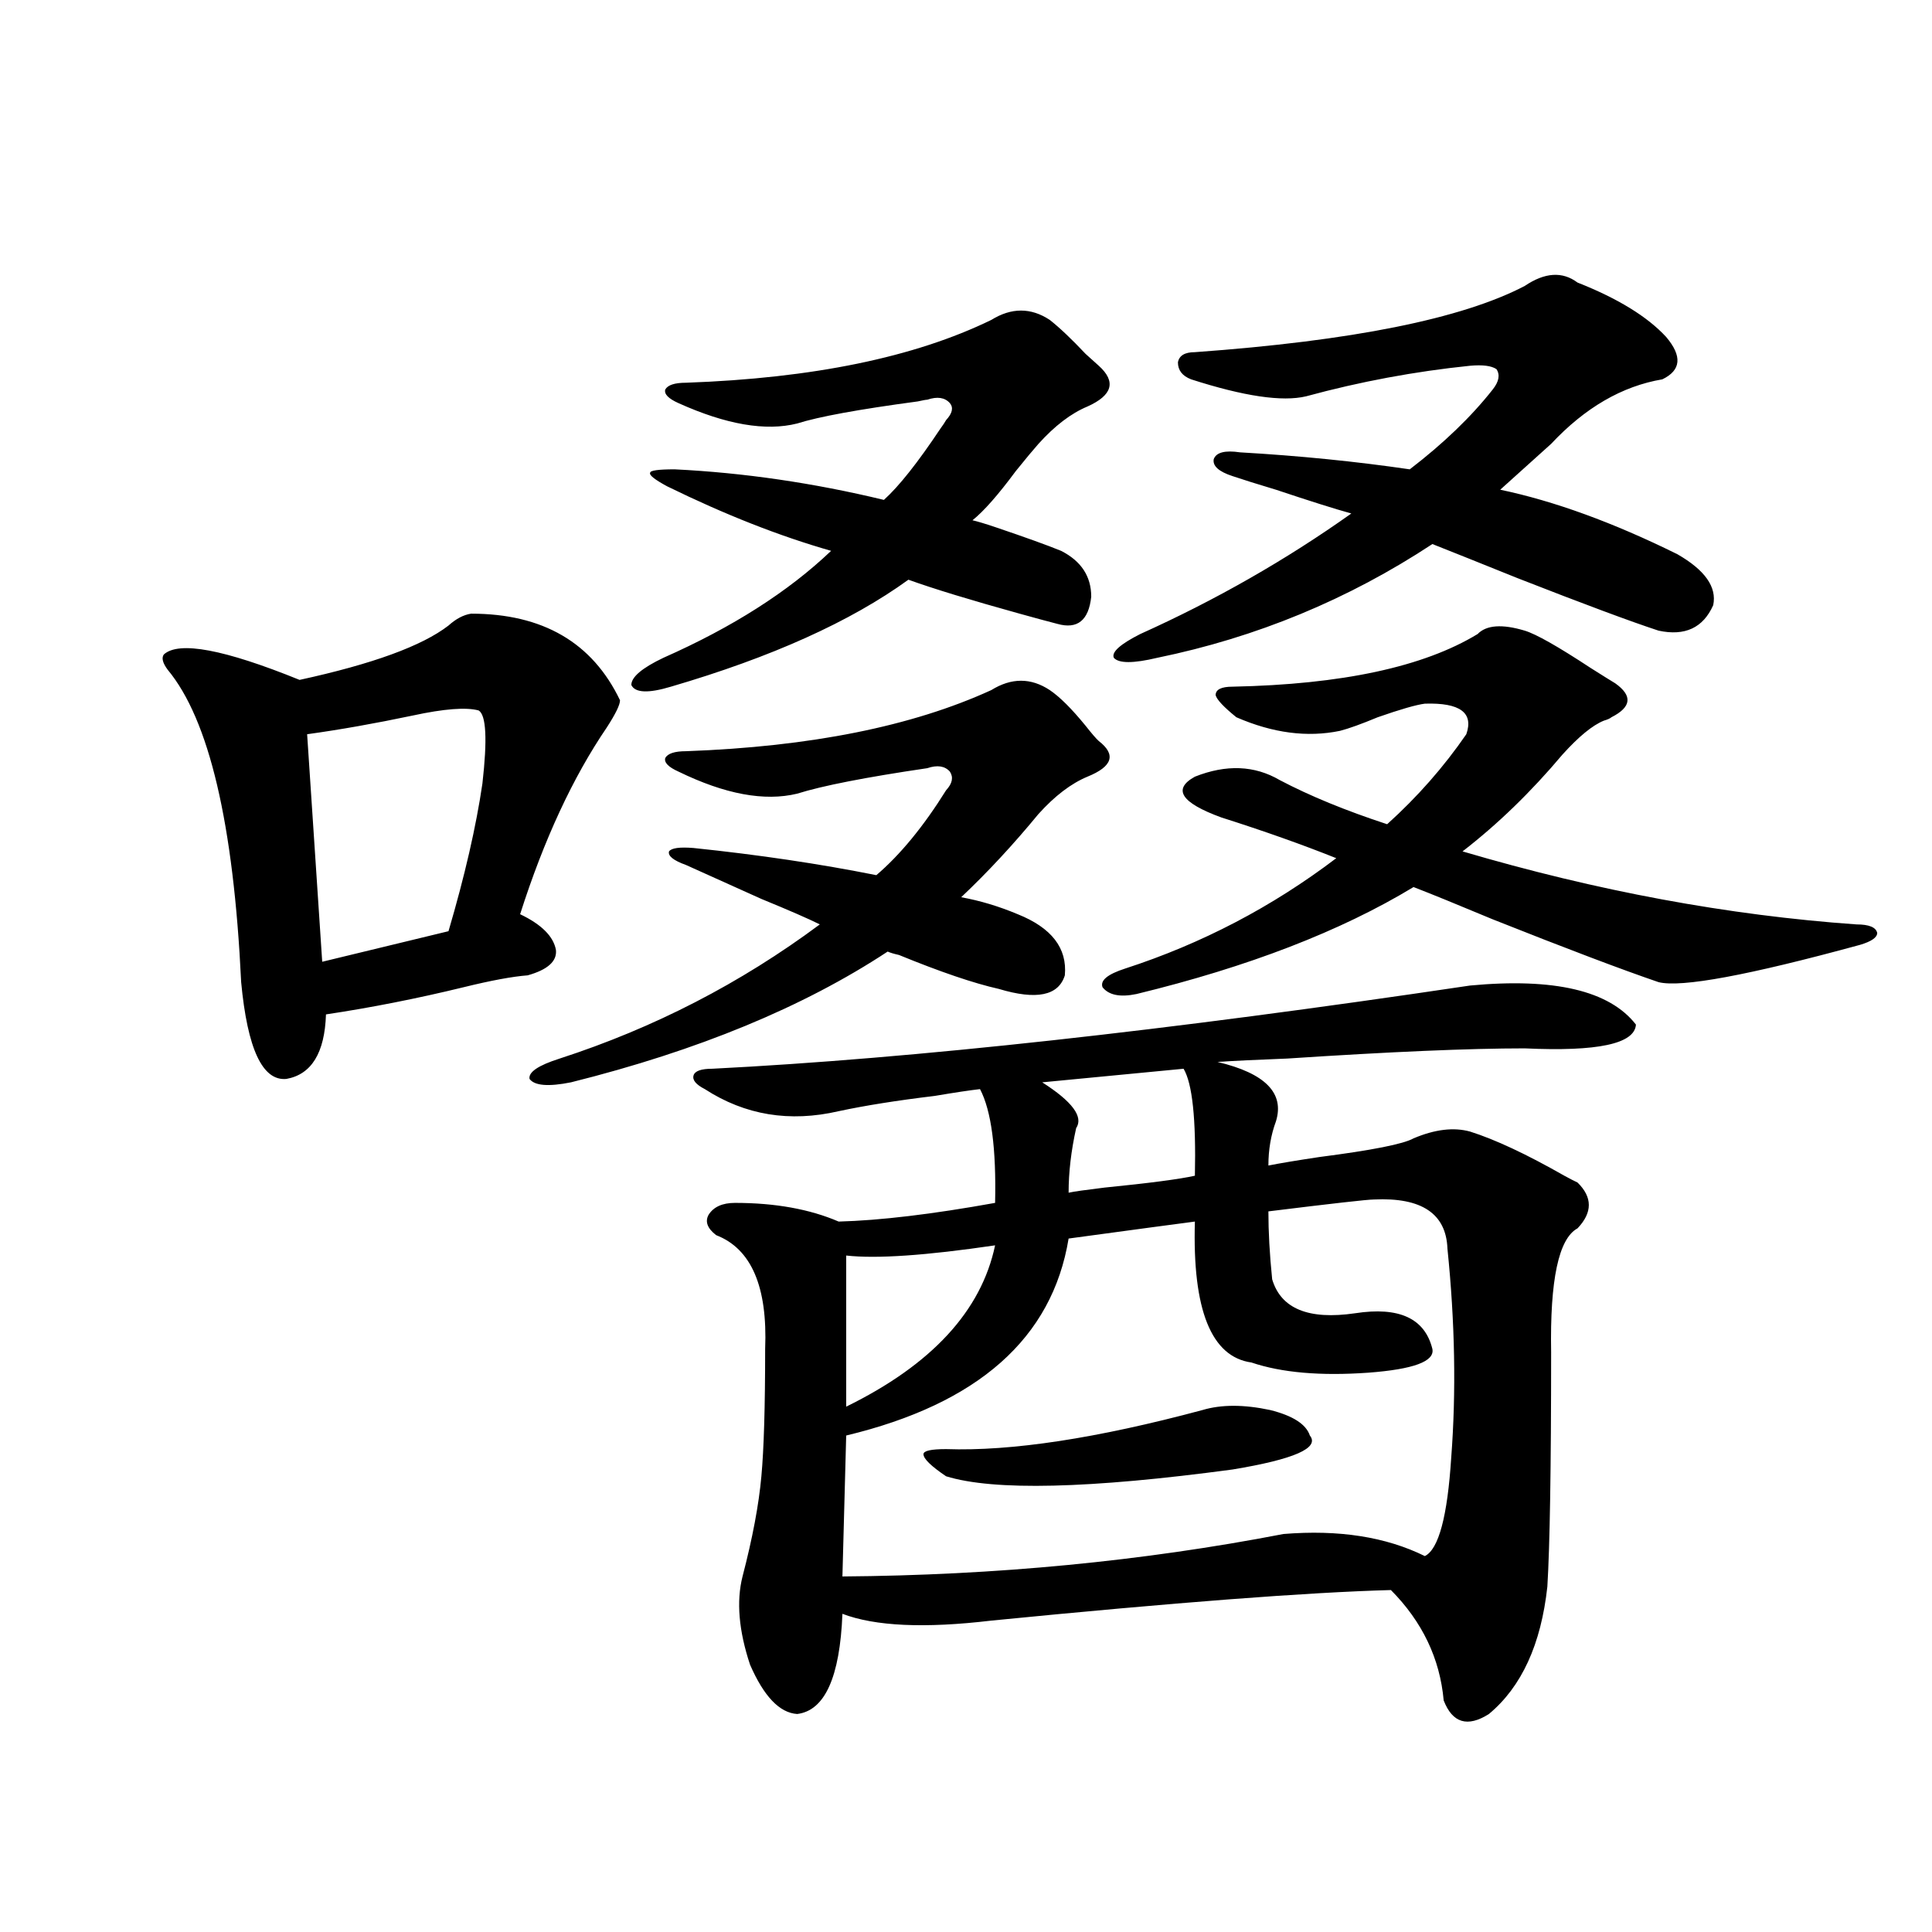
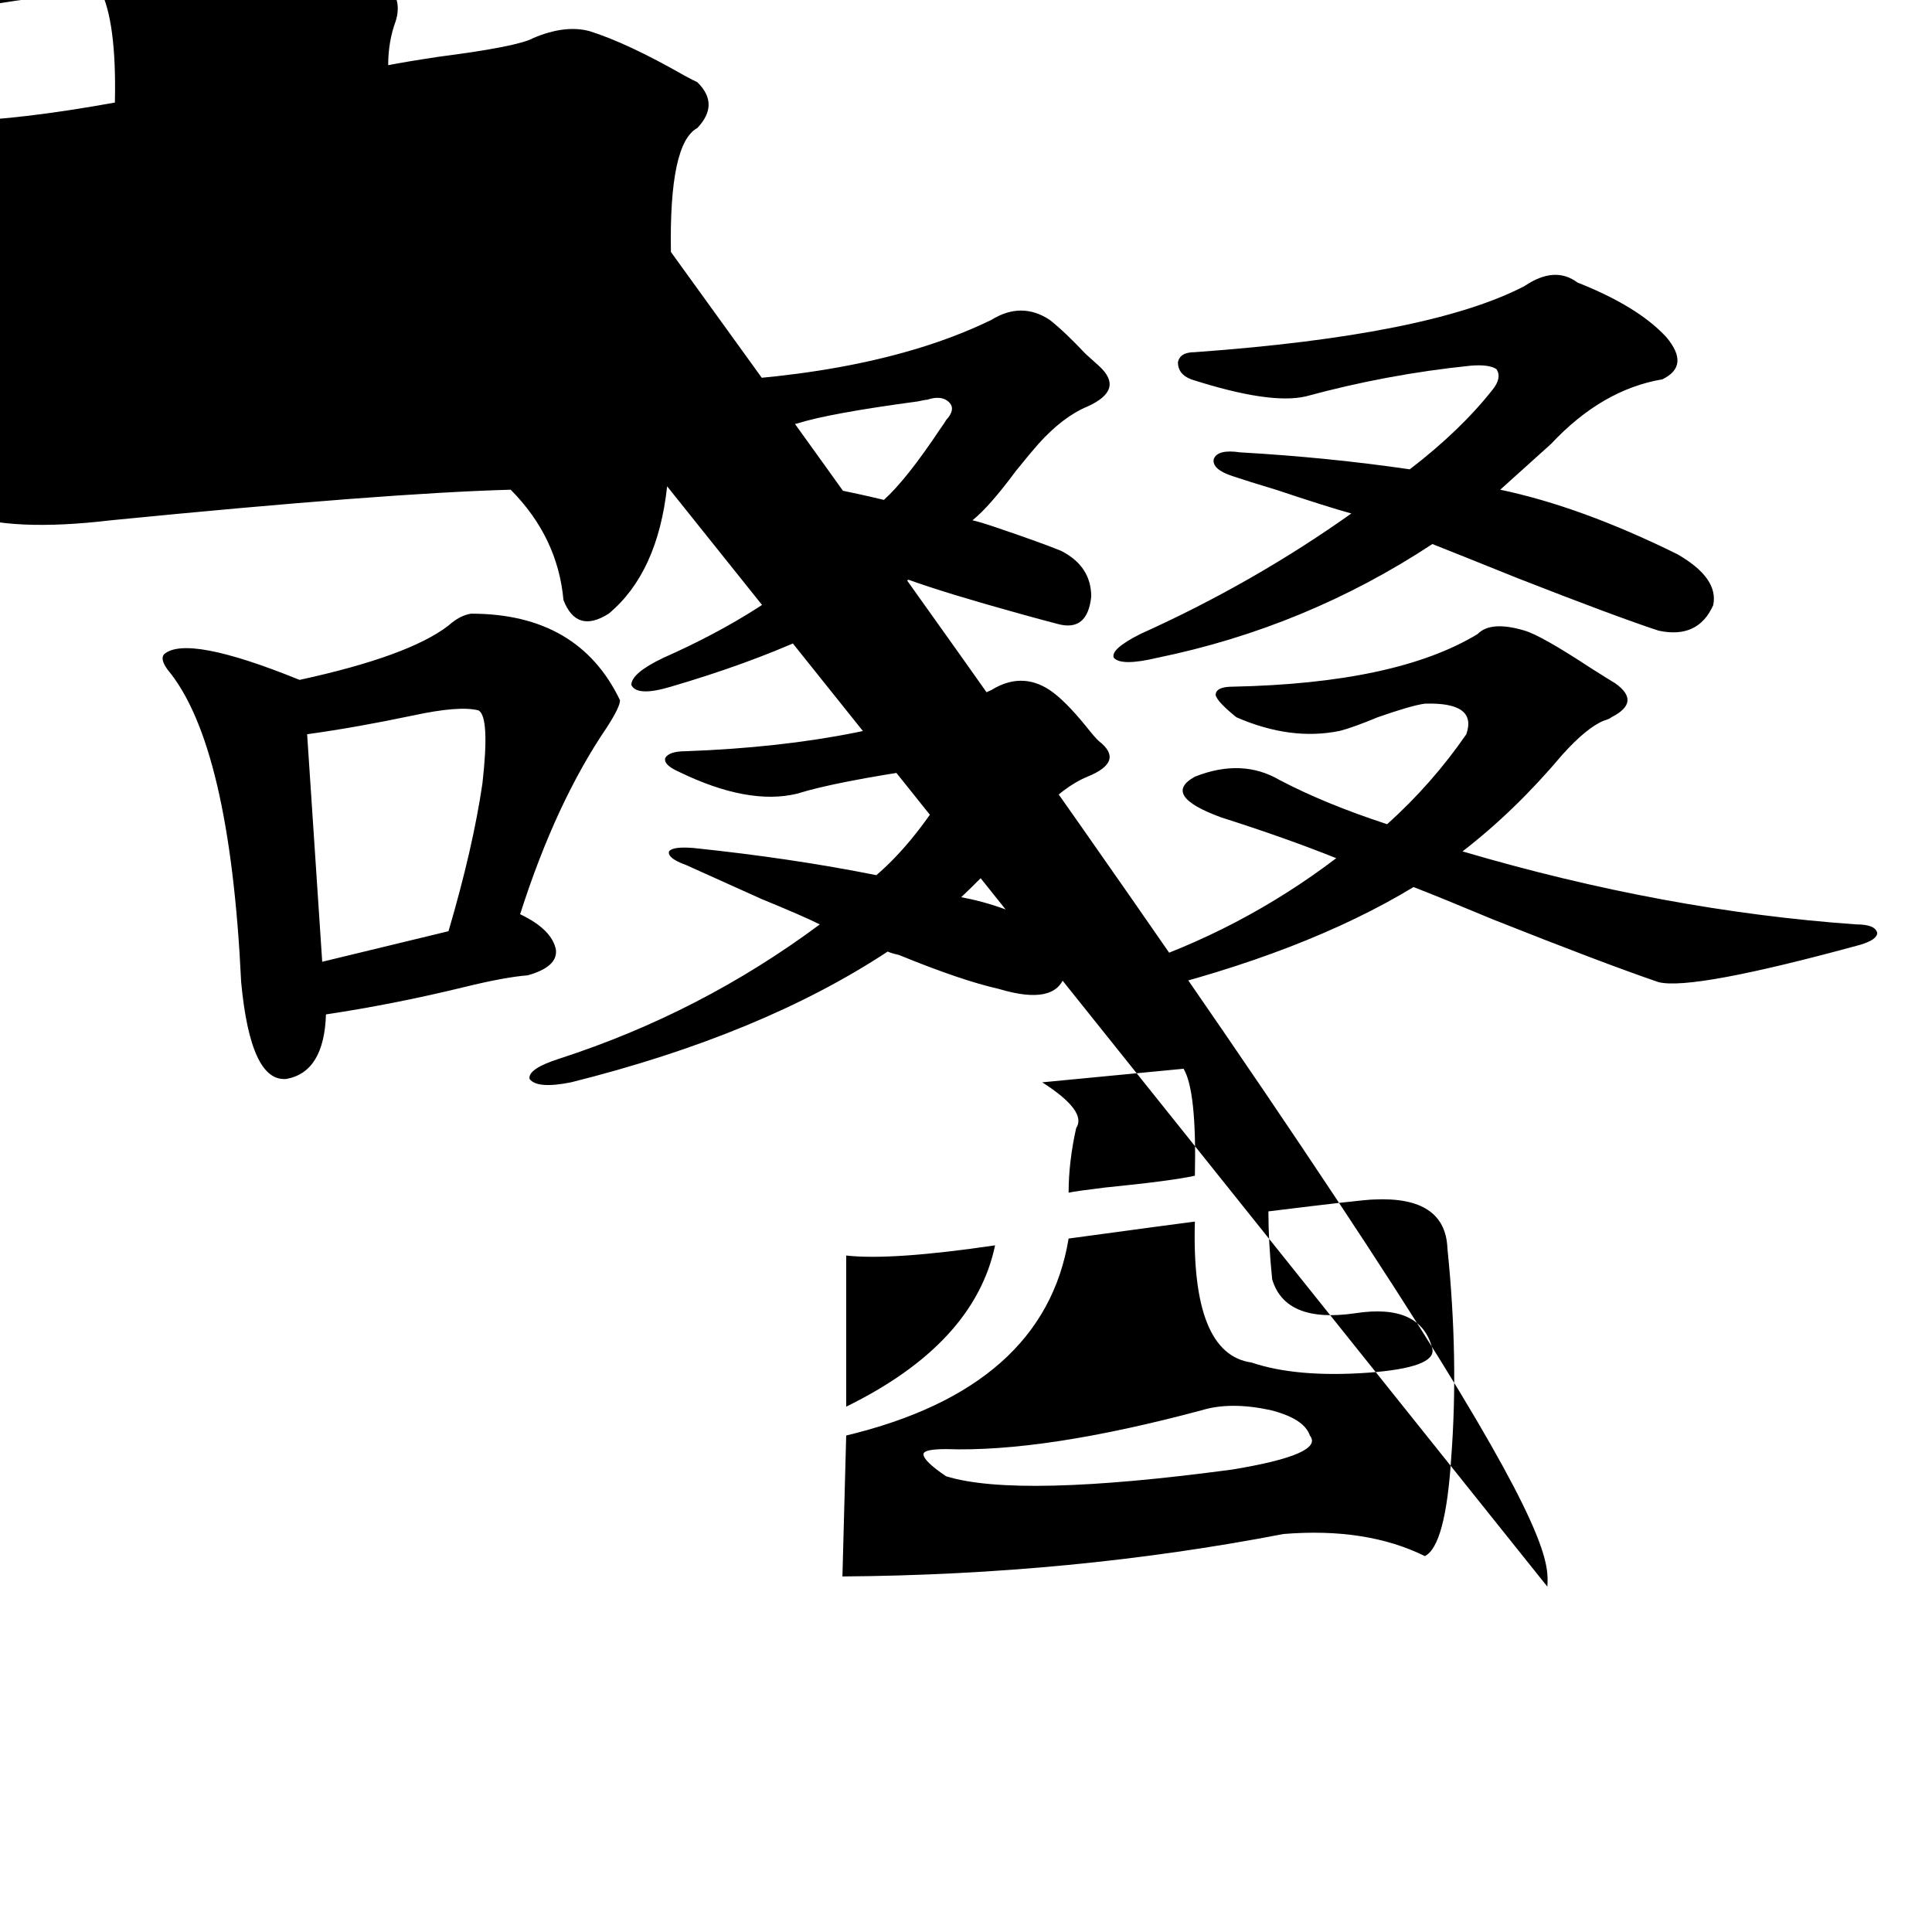
<svg xmlns="http://www.w3.org/2000/svg" version="1.1" id="图层_1" x="0px" y="0px" width="1000px" height="1000px" viewBox="0 0 1000 1000" enable-background="new 0 0 1000 1000" xml:space="preserve">
-   <path d="M243.848,317.633c37.072,0,62.758,14.941,77.071,44.824c0,2.349-2.286,7.031-6.829,14.063  c-17.561,25.79-32.529,58.008-44.877,96.68c11.052,5.273,17.226,11.426,18.536,18.457c0.641,5.864-4.237,10.259-14.634,13.184  c-7.805,0.591-18.871,2.637-33.17,6.152c-24.069,5.864-47.804,10.547-71.218,14.063c-0.655,19.927-7.484,31.063-20.487,33.398  c-12.362,1.181-20.167-15.519-23.414-50.098c-3.902-82.026-16.585-135.929-38.048-161.719c-2.606-3.516-3.262-6.152-1.951-7.91  c7.805-7.031,31.219-2.637,70.242,13.184c37.713-8.198,63.413-17.578,77.071-28.125C236.043,320.27,239.945,318.224,243.848,317.633  z M247.75,367.73c-6.509-1.758-17.896-0.879-34.146,2.637c-19.512,4.106-37.728,7.333-54.633,9.668l7.805,117.773l65.364-15.82  c8.445-28.702,14.299-54.19,17.561-76.465C252.293,382.672,251.652,370.079,247.75,367.73z M355.064,447.711  c-6.509-2.335-9.436-4.683-8.78-7.031c1.296-1.758,5.519-2.335,12.683-1.758c33.811,3.516,65.364,8.212,94.632,14.063  c12.348-10.547,24.39-25.187,36.097-43.945c3.247-3.516,3.902-6.729,1.951-9.668c-2.606-2.925-6.509-3.516-11.707-1.758  c-31.874,4.696-54.313,9.091-67.315,13.184c-16.92,4.106-37.407,0.302-61.462-11.426c-5.213-2.335-7.484-4.683-6.829-7.031  c1.296-2.335,4.878-3.516,10.731-3.516c64.389-2.335,117.07-12.882,158.045-31.641c10.396-6.44,20.487-6.44,30.243,0  c5.198,3.516,11.372,9.668,18.536,18.457c3.247,4.106,5.519,6.743,6.829,7.91c9.101,7.031,7.149,13.184-5.854,18.457  c-8.46,3.516-16.92,9.97-25.365,19.336c-13.018,15.82-26.341,30.185-39.999,43.066c9.756,1.758,19.512,4.696,29.268,8.789  c17.561,7.031,25.686,17.578,24.39,31.641c-3.262,10.547-14.634,12.896-34.146,7.031c-13.018-2.925-30.243-8.789-51.706-17.578  c-2.606-0.577-4.558-1.167-5.854-1.758c-43.581,28.716-98.214,51.278-163.898,67.676c-11.707,2.349-18.871,1.758-21.463-1.758  c-0.655-3.516,4.543-7.031,15.609-10.547c48.779-15.82,93.656-38.96,134.631-69.434c-5.854-2.925-15.944-7.319-30.243-13.184  C377.168,457.681,364.165,451.817,355.064,447.711z M345.309,251.715c-6.509-3.516-9.436-5.851-8.78-7.031  c0-1.168,4.223-1.758,12.683-1.758c35.762,1.758,71.858,7.031,108.29,15.82c7.805-7.031,17.561-19.336,29.268-36.914  c1.296-1.758,2.271-3.214,2.927-4.395c3.247-3.516,3.902-6.441,1.951-8.789c-2.606-2.926-6.509-3.516-11.707-1.758  c-0.655,0-2.286,0.302-4.878,0.879c-30.578,4.105-51.386,7.91-62.438,11.426c-16.265,4.105-36.752,0.59-61.462-10.547  c-5.213-2.335-7.484-4.684-6.829-7.031c1.296-2.335,4.878-3.516,10.731-3.516c65.685-2.335,118.366-13.184,158.045-32.52  c10.396-6.441,20.487-6.441,30.243,0c5.198,4.105,11.372,9.97,18.536,17.578c3.247,2.938,5.519,4.984,6.829,6.152  c9.101,8.212,7.149,15.243-5.854,21.094c-8.46,3.516-16.92,9.97-25.365,19.336c-2.606,2.938-6.509,7.621-11.707,14.063  c-9.115,12.305-16.585,20.805-22.438,25.488c2.592,0.591,6.494,1.758,11.707,3.516c15.609,5.273,26.981,9.38,34.146,12.305  c10.396,5.273,15.609,13.184,15.609,23.73c-1.311,12.305-7.164,17.001-17.561,14.063c-4.558-1.167-11.066-2.925-19.512-5.273  c-25.365-7.031-44.557-12.882-57.56-17.578c-29.923,21.685-70.897,40.142-122.924,55.371c-11.707,3.516-18.536,3.228-20.487-0.879  c0-4.093,5.519-8.789,16.585-14.063c35.762-15.82,64.709-34.277,86.827-55.371C403.509,277.505,375.217,266.367,345.309,251.715z   M800.907,821.246c-3.262,29.883-13.338,51.855-30.243,65.918c-11.066,7.031-18.871,4.683-23.414-7.031  c-1.951-21.685-11.066-40.731-27.316-57.129c-42.926,1.167-111.872,6.44-206.824,15.82c-34.48,4.093-60.166,2.925-77.071-3.516  c-1.311,32.808-9.115,50.098-23.414,51.855c-9.115-0.591-17.24-9.091-24.39-25.488c-5.854-17.578-7.164-32.821-3.902-45.703  c5.198-19.913,8.445-37.202,9.756-51.855c1.296-14.063,1.951-36.035,1.951-65.918c1.296-32.218-7.164-51.855-25.365-58.887  c-4.558-3.516-5.854-7.031-3.902-10.547c2.592-4.093,7.149-6.152,13.658-6.152c20.808,0,38.688,3.228,53.657,9.668  c21.463-0.577,48.444-3.804,80.974-9.668c0.641-28.125-1.951-47.749-7.805-58.887c-5.213,0.591-13.018,1.758-23.414,3.516  c-19.512,2.349-36.097,4.985-49.755,7.91c-25.365,5.864-48.459,2.06-69.267-11.426c-4.558-2.335-6.509-4.683-5.854-7.031  c0.641-2.335,3.902-3.516,9.756-3.516c104.053-5.273,234.781-19.624,392.186-43.066c43.566-4.093,72.193,2.637,85.852,20.215  c-0.655,9.97-19.847,14.063-57.56,12.305c-28.627,0-69.602,1.758-122.924,5.273c-15.609,0.591-27.651,1.181-36.097,1.758  c24.71,5.864,34.786,16.122,30.243,30.762c-2.606,7.031-3.902,14.653-3.902,22.852c5.854-1.167,14.634-2.637,26.341-4.395  c27.316-3.516,43.566-6.729,48.779-9.668c11.052-4.683,20.808-5.851,29.268-3.516c13.003,4.106,29.268,11.728,48.779,22.852  c3.247,1.758,5.519,2.938,6.829,3.516c7.805,7.622,7.805,15.532,0,23.73c-9.756,5.273-14.313,26.669-13.658,64.16  C802.858,759.723,802.203,800.152,800.907,821.246z M711.153,620.855c-3.262,0-21.463,2.06-54.633,6.152  c0,10.547,0.641,22.274,1.951,35.156c4.543,15.243,18.856,21.094,42.926,17.578c22.759-3.516,36.097,2.637,39.999,18.457  c1.296,6.454-9.756,10.547-33.17,12.305c-24.725,1.758-44.877,0-60.486-5.273c-20.822-2.925-30.578-27.246-29.268-72.949  c-9.115,1.181-30.898,4.106-65.364,8.789c-8.46,51.567-46.828,85.556-115.119,101.953l-1.951,72.949  c79.343-0.577,155.438-7.91,228.287-21.973c28.612-2.335,53.002,1.47,73.169,11.426c7.149-3.516,11.707-20.503,13.658-50.977  c2.592-33.976,1.951-70.011-1.951-108.105C748.546,628.188,735.863,619.688,711.153,620.855z M515.061,644.586  c-35.776,5.273-61.462,7.031-77.071,5.273v78.223C482.211,706.411,507.896,678.575,515.061,644.586z M622.375,729.84  c9.756-2.925,21.463-2.925,35.121,0c11.707,2.938,18.536,7.333,20.487,13.184c5.198,6.454-8.14,12.305-39.999,17.578  c-74.145,9.97-123.579,11.138-148.289,3.516c-7.805-5.273-11.707-9.077-11.707-11.426c0-1.758,3.902-2.637,11.707-2.637  C523.506,751.235,567.742,744.493,622.375,729.84z M612.619,553.18l-73.169,7.031c15.609,9.97,21.463,17.88,17.561,23.73  c-2.606,11.728-3.902,22.852-3.902,33.398c2.592-0.577,8.78-1.456,18.536-2.637c23.414-2.335,39.023-4.395,46.828-6.152  C619.113,579.259,617.162,560.802,612.619,553.18z M632.131,423.102c-20.822-7.608-25.365-14.64-13.658-21.094  c16.25-6.44,30.884-5.851,43.901,1.758c15.609,8.212,34.146,15.82,55.608,22.852c15.609-14.063,29.268-29.581,40.975-46.582  c3.902-11.124-3.262-16.397-21.463-15.82c-4.558,0.591-12.683,2.938-24.39,7.031c-8.46,3.516-14.969,5.864-19.512,7.031  c-16.92,3.516-34.801,1.181-53.657-7.031c-6.509-5.273-10.091-9.077-10.731-11.426c0-2.925,2.927-4.395,8.78-4.395  c56.584-1.167,98.854-10.245,126.826-27.246c4.543-4.683,12.683-5.273,24.39-1.758c5.854,1.758,17.226,8.212,34.146,19.336  c6.494,4.106,10.731,6.743,12.683,7.91c9.101,6.454,8.445,12.305-1.951,17.578c-0.655,0.591-1.951,1.181-3.902,1.758  c-5.854,2.349-13.018,8.212-21.463,17.578c-16.265,19.336-33.505,36.035-51.706,50.098c69.587,20.517,137.558,33.11,203.897,37.793  c6.494,0,10.076,1.47,10.731,4.395c0,2.349-2.927,4.395-8.78,6.152c-57.895,15.82-92.681,22.274-104.388,19.336  c-18.871-6.44-47.483-17.276-85.852-32.52c-18.216-7.608-31.874-13.184-40.975-16.699c-37.728,22.852-85.531,41.309-143.411,55.371  c-8.46,1.758-14.313,0.591-17.561-3.516c-1.311-3.516,2.592-6.729,11.707-9.668c39.664-12.882,76.096-31.929,109.266-57.129  C674.081,437.164,654.234,430.133,632.131,423.102z M637.984,246.441c-7.164-2.335-10.411-5.273-9.756-8.789  c1.296-3.516,5.854-4.684,13.658-3.516c30.563,1.758,59.831,4.696,87.803,8.789c17.561-13.473,31.859-27.246,42.926-41.309  c3.247-4.093,3.902-7.608,1.951-10.547c-2.606-1.758-7.164-2.335-13.658-1.758c-28.627,2.938-56.919,8.212-84.876,15.82  c-12.362,2.938-32.194,0-59.511-8.789c-4.558-1.758-6.829-4.684-6.829-8.789c0.641-3.516,3.567-5.273,8.78-5.273  c81.294-5.851,138.198-17.276,170.728-34.277c10.396-7.031,19.512-7.608,27.316-1.758c20.808,8.212,36.097,17.578,45.853,28.125  c8.445,9.97,7.805,17.289-1.951,21.973c-20.822,3.516-39.999,14.652-57.56,33.398l-26.341,23.73  c27.957,5.863,58.535,17.001,91.705,33.398c14.299,8.212,20.487,17.001,18.536,26.367c-5.213,11.728-14.634,16.122-28.292,13.184  c-14.313-4.683-38.703-13.761-73.169-27.246c-18.871-7.608-33.505-13.472-43.901-17.578c-43.581,28.716-91.064,48.34-142.436,58.887  c-12.362,2.938-19.847,2.938-22.438,0c-1.311-2.925,3.247-7.031,13.658-12.305c39.023-17.578,75.44-38.37,109.266-62.402  c-8.46-2.335-21.463-6.441-39.023-12.305C650.667,250.547,643.183,248.199,637.984,246.441z" />
+   <path d="M243.848,317.633c37.072,0,62.758,14.941,77.071,44.824c0,2.349-2.286,7.031-6.829,14.063  c-17.561,25.79-32.529,58.008-44.877,96.68c11.052,5.273,17.226,11.426,18.536,18.457c0.641,5.864-4.237,10.259-14.634,13.184  c-7.805,0.591-18.871,2.637-33.17,6.152c-24.069,5.864-47.804,10.547-71.218,14.063c-0.655,19.927-7.484,31.063-20.487,33.398  c-12.362,1.181-20.167-15.519-23.414-50.098c-3.902-82.026-16.585-135.929-38.048-161.719c-2.606-3.516-3.262-6.152-1.951-7.91  c7.805-7.031,31.219-2.637,70.242,13.184c37.713-8.198,63.413-17.578,77.071-28.125C236.043,320.27,239.945,318.224,243.848,317.633  z M247.75,367.73c-6.509-1.758-17.896-0.879-34.146,2.637c-19.512,4.106-37.728,7.333-54.633,9.668l7.805,117.773l65.364-15.82  c8.445-28.702,14.299-54.19,17.561-76.465C252.293,382.672,251.652,370.079,247.75,367.73z M355.064,447.711  c-6.509-2.335-9.436-4.683-8.78-7.031c1.296-1.758,5.519-2.335,12.683-1.758c33.811,3.516,65.364,8.212,94.632,14.063  c12.348-10.547,24.39-25.187,36.097-43.945c3.247-3.516,3.902-6.729,1.951-9.668c-2.606-2.925-6.509-3.516-11.707-1.758  c-31.874,4.696-54.313,9.091-67.315,13.184c-16.92,4.106-37.407,0.302-61.462-11.426c-5.213-2.335-7.484-4.683-6.829-7.031  c1.296-2.335,4.878-3.516,10.731-3.516c64.389-2.335,117.07-12.882,158.045-31.641c10.396-6.44,20.487-6.44,30.243,0  c5.198,3.516,11.372,9.668,18.536,18.457c3.247,4.106,5.519,6.743,6.829,7.91c9.101,7.031,7.149,13.184-5.854,18.457  c-8.46,3.516-16.92,9.97-25.365,19.336c-13.018,15.82-26.341,30.185-39.999,43.066c9.756,1.758,19.512,4.696,29.268,8.789  c17.561,7.031,25.686,17.578,24.39,31.641c-3.262,10.547-14.634,12.896-34.146,7.031c-13.018-2.925-30.243-8.789-51.706-17.578  c-2.606-0.577-4.558-1.167-5.854-1.758c-43.581,28.716-98.214,51.278-163.898,67.676c-11.707,2.349-18.871,1.758-21.463-1.758  c-0.655-3.516,4.543-7.031,15.609-10.547c48.779-15.82,93.656-38.96,134.631-69.434c-5.854-2.925-15.944-7.319-30.243-13.184  C377.168,457.681,364.165,451.817,355.064,447.711z M345.309,251.715c-6.509-3.516-9.436-5.851-8.78-7.031  c0-1.168,4.223-1.758,12.683-1.758c35.762,1.758,71.858,7.031,108.29,15.82c7.805-7.031,17.561-19.336,29.268-36.914  c1.296-1.758,2.271-3.214,2.927-4.395c3.247-3.516,3.902-6.441,1.951-8.789c-2.606-2.926-6.509-3.516-11.707-1.758  c-0.655,0-2.286,0.302-4.878,0.879c-30.578,4.105-51.386,7.91-62.438,11.426c-16.265,4.105-36.752,0.59-61.462-10.547  c-5.213-2.335-7.484-4.684-6.829-7.031c1.296-2.335,4.878-3.516,10.731-3.516c65.685-2.335,118.366-13.184,158.045-32.52  c10.396-6.441,20.487-6.441,30.243,0c5.198,4.105,11.372,9.97,18.536,17.578c3.247,2.938,5.519,4.984,6.829,6.152  c9.101,8.212,7.149,15.243-5.854,21.094c-8.46,3.516-16.92,9.97-25.365,19.336c-2.606,2.938-6.509,7.621-11.707,14.063  c-9.115,12.305-16.585,20.805-22.438,25.488c2.592,0.591,6.494,1.758,11.707,3.516c15.609,5.273,26.981,9.38,34.146,12.305  c10.396,5.273,15.609,13.184,15.609,23.73c-1.311,12.305-7.164,17.001-17.561,14.063c-4.558-1.167-11.066-2.925-19.512-5.273  c-25.365-7.031-44.557-12.882-57.56-17.578c-29.923,21.685-70.897,40.142-122.924,55.371c-11.707,3.516-18.536,3.228-20.487-0.879  c0-4.093,5.519-8.789,16.585-14.063c35.762-15.82,64.709-34.277,86.827-55.371C403.509,277.505,375.217,266.367,345.309,251.715z   c-3.262,29.883-13.338,51.855-30.243,65.918c-11.066,7.031-18.871,4.683-23.414-7.031  c-1.951-21.685-11.066-40.731-27.316-57.129c-42.926,1.167-111.872,6.44-206.824,15.82c-34.48,4.093-60.166,2.925-77.071-3.516  c-1.311,32.808-9.115,50.098-23.414,51.855c-9.115-0.591-17.24-9.091-24.39-25.488c-5.854-17.578-7.164-32.821-3.902-45.703  c5.198-19.913,8.445-37.202,9.756-51.855c1.296-14.063,1.951-36.035,1.951-65.918c1.296-32.218-7.164-51.855-25.365-58.887  c-4.558-3.516-5.854-7.031-3.902-10.547c2.592-4.093,7.149-6.152,13.658-6.152c20.808,0,38.688,3.228,53.657,9.668  c21.463-0.577,48.444-3.804,80.974-9.668c0.641-28.125-1.951-47.749-7.805-58.887c-5.213,0.591-13.018,1.758-23.414,3.516  c-19.512,2.349-36.097,4.985-49.755,7.91c-25.365,5.864-48.459,2.06-69.267-11.426c-4.558-2.335-6.509-4.683-5.854-7.031  c0.641-2.335,3.902-3.516,9.756-3.516c104.053-5.273,234.781-19.624,392.186-43.066c43.566-4.093,72.193,2.637,85.852,20.215  c-0.655,9.97-19.847,14.063-57.56,12.305c-28.627,0-69.602,1.758-122.924,5.273c-15.609,0.591-27.651,1.181-36.097,1.758  c24.71,5.864,34.786,16.122,30.243,30.762c-2.606,7.031-3.902,14.653-3.902,22.852c5.854-1.167,14.634-2.637,26.341-4.395  c27.316-3.516,43.566-6.729,48.779-9.668c11.052-4.683,20.808-5.851,29.268-3.516c13.003,4.106,29.268,11.728,48.779,22.852  c3.247,1.758,5.519,2.938,6.829,3.516c7.805,7.622,7.805,15.532,0,23.73c-9.756,5.273-14.313,26.669-13.658,64.16  C802.858,759.723,802.203,800.152,800.907,821.246z M711.153,620.855c-3.262,0-21.463,2.06-54.633,6.152  c0,10.547,0.641,22.274,1.951,35.156c4.543,15.243,18.856,21.094,42.926,17.578c22.759-3.516,36.097,2.637,39.999,18.457  c1.296,6.454-9.756,10.547-33.17,12.305c-24.725,1.758-44.877,0-60.486-5.273c-20.822-2.925-30.578-27.246-29.268-72.949  c-9.115,1.181-30.898,4.106-65.364,8.789c-8.46,51.567-46.828,85.556-115.119,101.953l-1.951,72.949  c79.343-0.577,155.438-7.91,228.287-21.973c28.612-2.335,53.002,1.47,73.169,11.426c7.149-3.516,11.707-20.503,13.658-50.977  c2.592-33.976,1.951-70.011-1.951-108.105C748.546,628.188,735.863,619.688,711.153,620.855z M515.061,644.586  c-35.776,5.273-61.462,7.031-77.071,5.273v78.223C482.211,706.411,507.896,678.575,515.061,644.586z M622.375,729.84  c9.756-2.925,21.463-2.925,35.121,0c11.707,2.938,18.536,7.333,20.487,13.184c5.198,6.454-8.14,12.305-39.999,17.578  c-74.145,9.97-123.579,11.138-148.289,3.516c-7.805-5.273-11.707-9.077-11.707-11.426c0-1.758,3.902-2.637,11.707-2.637  C523.506,751.235,567.742,744.493,622.375,729.84z M612.619,553.18l-73.169,7.031c15.609,9.97,21.463,17.88,17.561,23.73  c-2.606,11.728-3.902,22.852-3.902,33.398c2.592-0.577,8.78-1.456,18.536-2.637c23.414-2.335,39.023-4.395,46.828-6.152  C619.113,579.259,617.162,560.802,612.619,553.18z M632.131,423.102c-20.822-7.608-25.365-14.64-13.658-21.094  c16.25-6.44,30.884-5.851,43.901,1.758c15.609,8.212,34.146,15.82,55.608,22.852c15.609-14.063,29.268-29.581,40.975-46.582  c3.902-11.124-3.262-16.397-21.463-15.82c-4.558,0.591-12.683,2.938-24.39,7.031c-8.46,3.516-14.969,5.864-19.512,7.031  c-16.92,3.516-34.801,1.181-53.657-7.031c-6.509-5.273-10.091-9.077-10.731-11.426c0-2.925,2.927-4.395,8.78-4.395  c56.584-1.167,98.854-10.245,126.826-27.246c4.543-4.683,12.683-5.273,24.39-1.758c5.854,1.758,17.226,8.212,34.146,19.336  c6.494,4.106,10.731,6.743,12.683,7.91c9.101,6.454,8.445,12.305-1.951,17.578c-0.655,0.591-1.951,1.181-3.902,1.758  c-5.854,2.349-13.018,8.212-21.463,17.578c-16.265,19.336-33.505,36.035-51.706,50.098c69.587,20.517,137.558,33.11,203.897,37.793  c6.494,0,10.076,1.47,10.731,4.395c0,2.349-2.927,4.395-8.78,6.152c-57.895,15.82-92.681,22.274-104.388,19.336  c-18.871-6.44-47.483-17.276-85.852-32.52c-18.216-7.608-31.874-13.184-40.975-16.699c-37.728,22.852-85.531,41.309-143.411,55.371  c-8.46,1.758-14.313,0.591-17.561-3.516c-1.311-3.516,2.592-6.729,11.707-9.668c39.664-12.882,76.096-31.929,109.266-57.129  C674.081,437.164,654.234,430.133,632.131,423.102z M637.984,246.441c-7.164-2.335-10.411-5.273-9.756-8.789  c1.296-3.516,5.854-4.684,13.658-3.516c30.563,1.758,59.831,4.696,87.803,8.789c17.561-13.473,31.859-27.246,42.926-41.309  c3.247-4.093,3.902-7.608,1.951-10.547c-2.606-1.758-7.164-2.335-13.658-1.758c-28.627,2.938-56.919,8.212-84.876,15.82  c-12.362,2.938-32.194,0-59.511-8.789c-4.558-1.758-6.829-4.684-6.829-8.789c0.641-3.516,3.567-5.273,8.78-5.273  c81.294-5.851,138.198-17.276,170.728-34.277c10.396-7.031,19.512-7.608,27.316-1.758c20.808,8.212,36.097,17.578,45.853,28.125  c8.445,9.97,7.805,17.289-1.951,21.973c-20.822,3.516-39.999,14.652-57.56,33.398l-26.341,23.73  c27.957,5.863,58.535,17.001,91.705,33.398c14.299,8.212,20.487,17.001,18.536,26.367c-5.213,11.728-14.634,16.122-28.292,13.184  c-14.313-4.683-38.703-13.761-73.169-27.246c-18.871-7.608-33.505-13.472-43.901-17.578c-43.581,28.716-91.064,48.34-142.436,58.887  c-12.362,2.938-19.847,2.938-22.438,0c-1.311-2.925,3.247-7.031,13.658-12.305c39.023-17.578,75.44-38.37,109.266-62.402  c-8.46-2.335-21.463-6.441-39.023-12.305C650.667,250.547,643.183,248.199,637.984,246.441z" />
</svg>